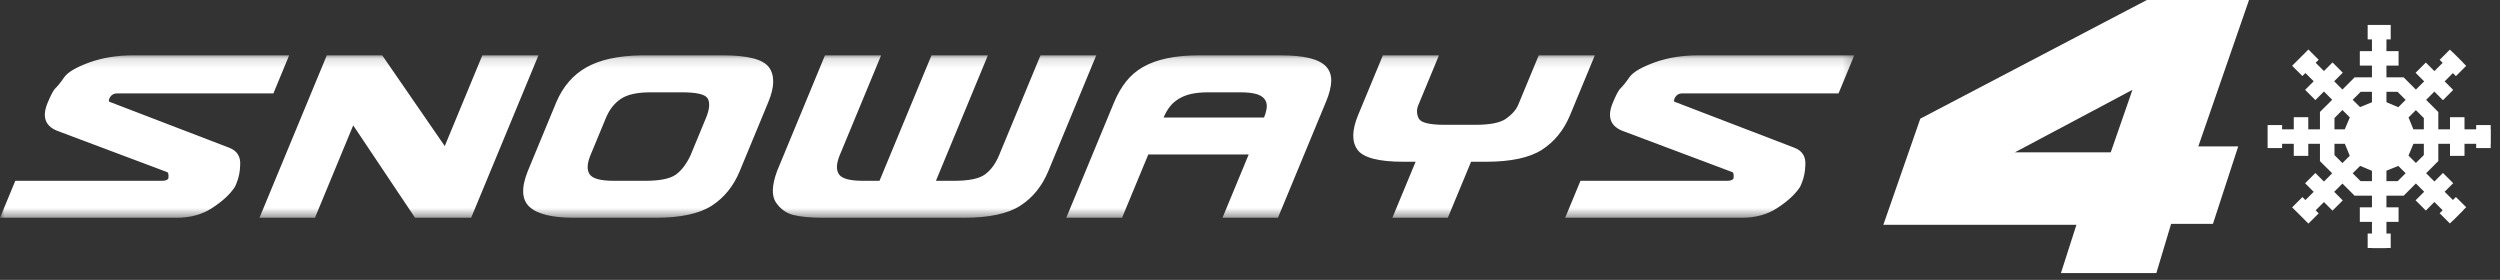
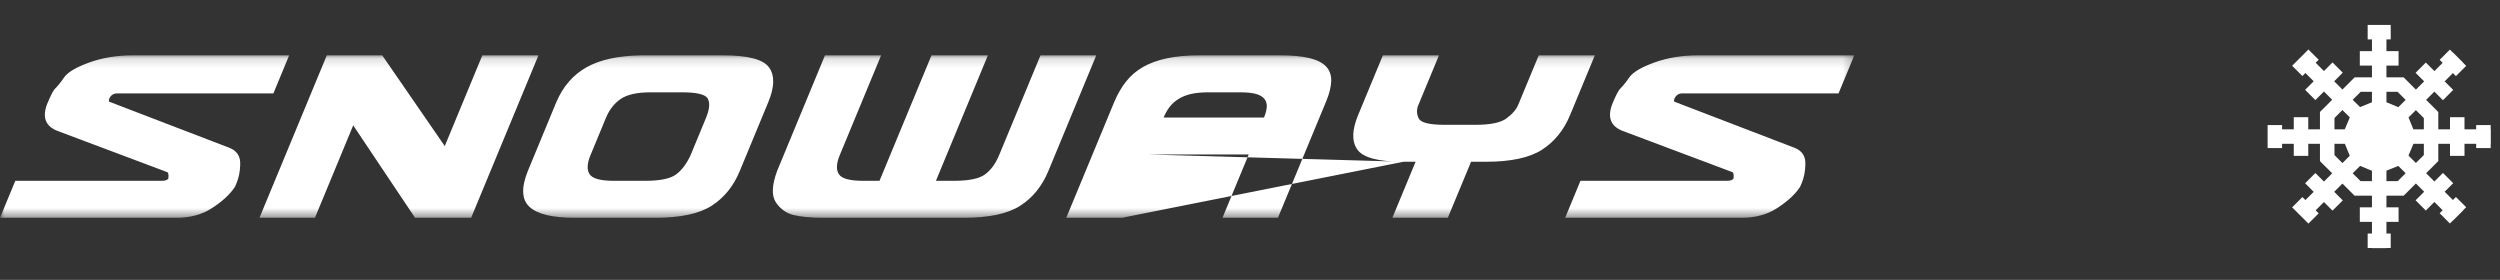
<svg xmlns="http://www.w3.org/2000/svg" xmlns:xlink="http://www.w3.org/1999/xlink" width="268px" height="30px" viewBox="0 0 268 30" version="1.1">
  <rect x="0" y="0" width="268" height="30" fill="#333333" stroke="none" />
  <title>B6F0902D-4967-45BB-9C49-BB678ABFE695</title>
  <desc>Created with sketchtool.</desc>
  <defs>
    <polygon id="path-1" points="0 0.135 198.782 0.135 198.782 17.548 0 17.548" />
  </defs>
  <g id="Page-1" stroke="none" stroke-width="1" fill="none" fill-rule="evenodd">
    <g id="Snoways-2" transform="translate(-510, -5454)">
      <g id="Ebatlar" transform="translate(0, 5400)">
        <g id="Snoways-Logo-Beyaz" transform="translate(510, 54)">
-           <path d="M230.143,0 L205.858,12.72 L201.894,24.101 L222.592,24.101 L220.932,29.274 L231.161,29.274 L232.743,23.999 L237.227,23.999 L239.938,15.693 L235.659,15.693 L241.095,0 L230.143,0 Z M228.6,9.629 L226.272,16.331 L215.991,16.331 L228.6,9.629 Z" id="Fill-1" fill="#FFFFFF" />
          <g id="Group-7" transform="translate(0, 1.883)">
            <g id="Group-4" transform="translate(0, 3.913)">
              <mask id="mask-2" fill="white">
                <use xlink:href="#path-1" />
              </mask>
              <g id="Clip-3" />
-               <path d="M190.487,16.527 C189.432,17.209 188.176,17.548 186.718,17.548 L167.785,17.548 L169.426,13.587 L185.114,13.587 C185.522,13.587 185.764,13.497 185.84,13.315 C185.874,12.862 185.823,12.693 185.703,12.654 L174.111,8.299 C172.656,7.802 172.245,6.779 172.884,5.24 C173.184,4.519 173.429,4.028 173.631,3.768 C173.977,3.428 174.323,2.997 174.681,2.476 C175.06,1.935 175.965,1.405 177.387,0.888 C178.803,0.385 180.35,0.135 182.041,0.135 L198.782,0.135 L197.091,4.216 L180.346,4.216 C179.961,4.216 179.68,4.396 179.509,4.759 C179.429,5 179.44,5.119 179.53,5.119 L192.355,10.04 C193.203,10.362 193.597,10.986 193.532,11.904 C193.515,12.603 193.387,13.248 193.147,13.824 L193.034,14.097 C193,14.174 192.957,14.257 192.899,14.337 C192.38,15.096 191.574,15.825 190.487,16.527 Z M150.454,11.544 C147.788,11.544 146.142,11.112 145.519,10.253 C144.897,9.391 144.921,8.153 145.593,6.532 L148.244,0.135 L154.257,0.135 L152.067,5.418 C151.84,5.921 151.846,6.421 152.095,6.92 C152.346,7.362 153.268,7.583 154.863,7.583 L158.177,7.583 C159.751,7.583 160.842,7.362 161.457,6.92 C162.105,6.46 162.538,5.959 162.762,5.418 L164.952,0.135 L170.967,0.135 L168.317,6.532 C167.646,8.153 166.639,9.391 165.306,10.253 C163.97,11.112 161.971,11.544 159.304,11.544 L157.699,11.544 L155.207,17.548 L149.264,17.548 L151.752,11.544 L150.454,11.544 Z M123.097,10.764 L120.285,17.548 L114.304,17.548 L119.442,5.146 C119.793,4.31 120.216,3.573 120.717,2.942 C121.216,2.311 121.825,1.792 122.541,1.381 C123.259,0.97 124.109,0.663 125.097,0.452 C126.085,0.241 127.238,0.135 128.558,0.135 L137.205,0.135 C138.527,0.135 139.591,0.235 140.397,0.436 C141.201,0.635 141.792,0.94 142.171,1.349 C142.545,1.76 142.724,2.277 142.708,2.896 C142.687,3.516 142.51,4.237 142.171,5.056 L136.996,17.548 L131.051,17.548 L133.861,10.764 L132.152,10.764 L123.097,10.764 Z M135.503,6.803 C135.675,6.38 135.775,6.005 135.799,5.677 C135.82,5.343 135.739,5.056 135.555,4.819 C135.37,4.579 135.07,4.396 134.65,4.275 C134.232,4.16 133.661,4.1 132.932,4.1 L129.551,4.1 C128.819,4.1 128.196,4.16 127.681,4.275 C127.161,4.396 126.71,4.579 126.329,4.819 C125.944,5.056 125.627,5.343 125.376,5.677 C125.125,6.005 124.914,6.38 124.739,6.803 L132.462,6.803 L135.503,6.803 Z M99.237,17.548 L88.267,17.548 C86.921,17.548 85.846,17.449 85.041,17.249 C84.26,17.047 83.63,16.583 83.154,15.868 C82.7,15.147 82.751,14.037 83.305,12.535 L88.438,0.135 L94.455,0.135 L90.027,10.824 C89.652,11.725 89.62,12.41 89.929,12.88 C90.233,13.349 91.1,13.587 92.54,13.587 L94.283,13.587 L99.856,0.135 L105.902,0.135 L100.331,13.587 L102.246,13.587 C103.841,13.587 104.942,13.365 105.56,12.924 C106.204,12.464 106.725,11.765 107.111,10.824 L111.541,0.135 L117.52,0.135 L112.386,12.535 C111.711,14.157 110.711,15.396 109.373,16.258 C108.036,17.115 106.035,17.548 103.37,17.548 L99.237,17.548 Z M76.296,16.258 C74.957,17.115 72.958,17.548 70.294,17.548 L61.545,17.548 C59.221,17.548 57.629,17.163 56.779,16.394 C55.922,15.622 55.859,14.337 56.583,12.535 L59.641,5.146 C60.361,3.466 61.438,2.222 62.882,1.411 C64.323,0.602 66.278,0.175 68.758,0.135 L77.507,0.135 C80.171,0.135 81.813,0.565 82.439,1.425 C83.061,2.287 83.038,3.526 82.364,5.146 L79.304,12.535 C78.637,14.157 77.631,15.396 76.296,16.258 Z M75.677,6.86 C76.066,5.921 76.13,5.218 75.863,4.759 C75.612,4.319 74.689,4.1 73.094,4.1 L69.748,4.1 C68.311,4.1 67.247,4.334 66.551,4.805 C65.854,5.273 65.32,5.959 64.947,6.86 L63.306,10.824 C62.93,11.725 62.896,12.41 63.205,12.88 C63.511,13.349 64.381,13.587 65.817,13.587 L69.165,13.587 C70.737,13.587 71.831,13.365 72.447,12.924 C73.061,12.483 73.585,11.793 74.025,10.854 L75.677,6.86 Z M33.764,17.548 L27.817,17.548 L35.033,0.135 L40.975,0.135 L47.678,9.863 L51.706,0.135 L57.722,0.135 L50.507,17.548 L44.493,17.548 L37.864,7.642 L33.764,17.548 Z M22.703,16.527 C21.646,17.209 20.39,17.548 18.932,17.548 L-0.001,17.548 L1.641,13.587 L17.326,13.587 C17.738,13.587 17.978,13.497 18.054,13.315 C18.094,12.862 18.034,12.693 17.92,12.654 L6.327,8.299 C4.867,7.802 4.461,6.779 5.099,5.24 C5.401,4.519 5.647,4.028 5.845,3.768 C6.192,3.428 6.541,2.997 6.891,2.476 C7.277,1.935 8.18,1.405 9.604,0.888 C11.017,0.385 12.567,0.135 14.253,0.135 L30.997,0.135 L29.309,4.216 L12.561,4.216 C12.174,4.216 11.895,4.396 11.723,4.759 C11.647,5 11.654,5.119 11.744,5.119 L24.568,10.04 C25.414,10.362 25.808,10.986 25.747,11.904 C25.73,12.603 25.601,13.248 25.361,13.824 L25.249,14.097 C25.219,14.174 25.171,14.257 25.116,14.337 C24.594,15.096 23.792,15.825 22.703,16.527 Z" id="Fill-2" fill="#FFFFFF" mask="url(#mask-2)" />
+               <path d="M190.487,16.527 C189.432,17.209 188.176,17.548 186.718,17.548 L167.785,17.548 L169.426,13.587 L185.114,13.587 C185.522,13.587 185.764,13.497 185.84,13.315 C185.874,12.862 185.823,12.693 185.703,12.654 L174.111,8.299 C172.656,7.802 172.245,6.779 172.884,5.24 C173.184,4.519 173.429,4.028 173.631,3.768 C173.977,3.428 174.323,2.997 174.681,2.476 C175.06,1.935 175.965,1.405 177.387,0.888 C178.803,0.385 180.35,0.135 182.041,0.135 L198.782,0.135 L197.091,4.216 L180.346,4.216 C179.961,4.216 179.68,4.396 179.509,4.759 C179.429,5 179.44,5.119 179.53,5.119 L192.355,10.04 C193.203,10.362 193.597,10.986 193.532,11.904 C193.515,12.603 193.387,13.248 193.147,13.824 L193.034,14.097 C193,14.174 192.957,14.257 192.899,14.337 C192.38,15.096 191.574,15.825 190.487,16.527 Z M150.454,11.544 C147.788,11.544 146.142,11.112 145.519,10.253 C144.897,9.391 144.921,8.153 145.593,6.532 L148.244,0.135 L154.257,0.135 L152.067,5.418 C151.84,5.921 151.846,6.421 152.095,6.92 C152.346,7.362 153.268,7.583 154.863,7.583 L158.177,7.583 C159.751,7.583 160.842,7.362 161.457,6.92 C162.105,6.46 162.538,5.959 162.762,5.418 L164.952,0.135 L170.967,0.135 L168.317,6.532 C167.646,8.153 166.639,9.391 165.306,10.253 C163.97,11.112 161.971,11.544 159.304,11.544 L157.699,11.544 L155.207,17.548 L149.264,17.548 L151.752,11.544 L150.454,11.544 Z L120.285,17.548 L114.304,17.548 L119.442,5.146 C119.793,4.31 120.216,3.573 120.717,2.942 C121.216,2.311 121.825,1.792 122.541,1.381 C123.259,0.97 124.109,0.663 125.097,0.452 C126.085,0.241 127.238,0.135 128.558,0.135 L137.205,0.135 C138.527,0.135 139.591,0.235 140.397,0.436 C141.201,0.635 141.792,0.94 142.171,1.349 C142.545,1.76 142.724,2.277 142.708,2.896 C142.687,3.516 142.51,4.237 142.171,5.056 L136.996,17.548 L131.051,17.548 L133.861,10.764 L132.152,10.764 L123.097,10.764 Z M135.503,6.803 C135.675,6.38 135.775,6.005 135.799,5.677 C135.82,5.343 135.739,5.056 135.555,4.819 C135.37,4.579 135.07,4.396 134.65,4.275 C134.232,4.16 133.661,4.1 132.932,4.1 L129.551,4.1 C128.819,4.1 128.196,4.16 127.681,4.275 C127.161,4.396 126.71,4.579 126.329,4.819 C125.944,5.056 125.627,5.343 125.376,5.677 C125.125,6.005 124.914,6.38 124.739,6.803 L132.462,6.803 L135.503,6.803 Z M99.237,17.548 L88.267,17.548 C86.921,17.548 85.846,17.449 85.041,17.249 C84.26,17.047 83.63,16.583 83.154,15.868 C82.7,15.147 82.751,14.037 83.305,12.535 L88.438,0.135 L94.455,0.135 L90.027,10.824 C89.652,11.725 89.62,12.41 89.929,12.88 C90.233,13.349 91.1,13.587 92.54,13.587 L94.283,13.587 L99.856,0.135 L105.902,0.135 L100.331,13.587 L102.246,13.587 C103.841,13.587 104.942,13.365 105.56,12.924 C106.204,12.464 106.725,11.765 107.111,10.824 L111.541,0.135 L117.52,0.135 L112.386,12.535 C111.711,14.157 110.711,15.396 109.373,16.258 C108.036,17.115 106.035,17.548 103.37,17.548 L99.237,17.548 Z M76.296,16.258 C74.957,17.115 72.958,17.548 70.294,17.548 L61.545,17.548 C59.221,17.548 57.629,17.163 56.779,16.394 C55.922,15.622 55.859,14.337 56.583,12.535 L59.641,5.146 C60.361,3.466 61.438,2.222 62.882,1.411 C64.323,0.602 66.278,0.175 68.758,0.135 L77.507,0.135 C80.171,0.135 81.813,0.565 82.439,1.425 C83.061,2.287 83.038,3.526 82.364,5.146 L79.304,12.535 C78.637,14.157 77.631,15.396 76.296,16.258 Z M75.677,6.86 C76.066,5.921 76.13,5.218 75.863,4.759 C75.612,4.319 74.689,4.1 73.094,4.1 L69.748,4.1 C68.311,4.1 67.247,4.334 66.551,4.805 C65.854,5.273 65.32,5.959 64.947,6.86 L63.306,10.824 C62.93,11.725 62.896,12.41 63.205,12.88 C63.511,13.349 64.381,13.587 65.817,13.587 L69.165,13.587 C70.737,13.587 71.831,13.365 72.447,12.924 C73.061,12.483 73.585,11.793 74.025,10.854 L75.677,6.86 Z M33.764,17.548 L27.817,17.548 L35.033,0.135 L40.975,0.135 L47.678,9.863 L51.706,0.135 L57.722,0.135 L50.507,17.548 L44.493,17.548 L37.864,7.642 L33.764,17.548 Z M22.703,16.527 C21.646,17.209 20.39,17.548 18.932,17.548 L-0.001,17.548 L1.641,13.587 L17.326,13.587 C17.738,13.587 17.978,13.497 18.054,13.315 C18.094,12.862 18.034,12.693 17.92,12.654 L6.327,8.299 C4.867,7.802 4.461,6.779 5.099,5.24 C5.401,4.519 5.647,4.028 5.845,3.768 C6.192,3.428 6.541,2.997 6.891,2.476 C7.277,1.935 8.18,1.405 9.604,0.888 C11.017,0.385 12.567,0.135 14.253,0.135 L30.997,0.135 L29.309,4.216 L12.561,4.216 C12.174,4.216 11.895,4.396 11.723,4.759 C11.647,5 11.654,5.119 11.744,5.119 L24.568,10.04 C25.414,10.362 25.808,10.986 25.747,11.904 C25.73,12.603 25.601,13.248 25.361,13.824 L25.249,14.097 C25.219,14.174 25.171,14.257 25.116,14.337 C24.594,15.096 23.792,15.825 22.703,16.527 Z" id="Fill-2" fill="#FFFFFF" mask="url(#mask-2)" />
            </g>
            <path d="M259.836,14.737 L258.983,15.586 L258.191,14.795 L258.721,13.532 L259.836,13.532 L259.836,14.737 Z M257.031,17.536 L255.826,17.536 L255.826,16.415 L257.098,15.905 L257.884,16.685 L257.031,17.536 Z M253.051,17.536 L252.208,16.694 L253.007,15.899 L254.273,16.429 L254.273,17.536 L253.051,17.536 Z M250.255,14.742 L250.255,13.532 L251.369,13.532 L251.895,14.814 L251.106,15.598 L250.255,14.742 Z M250.255,10.768 L251.106,9.912 L251.901,10.7 L251.361,11.98 L250.255,11.98 L250.255,10.768 Z M253.064,7.96 L254.273,7.96 L254.273,9.078 L252.996,9.597 L252.208,8.812 L253.064,7.96 Z M257.018,7.96 L257.884,8.822 L257.098,9.61 L255.826,9.072 L255.826,7.96 L257.018,7.96 Z M259.836,10.773 L259.836,11.98 L258.713,11.98 L258.194,10.708 L258.983,9.922 L259.836,10.773 Z M267.014,11.98 L267.002,11.98 L267.002,11.521 L265.446,11.521 L265.446,11.98 L264.194,11.98 L264.194,10.679 L262.641,10.679 L262.641,11.98 L261.387,11.98 L261.387,10.133 L261.384,10.133 L261.387,10.128 L260.081,8.822 L260.965,7.936 L261.884,8.857 L262.983,7.758 L262.066,6.839 L262.952,5.951 L263.273,6.275 L264.374,5.178 L264.049,4.853 L264.059,4.846 L262.96,3.745 L262.952,3.755 L262.63,3.434 L261.531,4.531 L261.852,4.853 L260.965,5.74 L260.048,4.82 L258.951,5.921 L259.87,6.839 L258.983,7.722 L257.678,6.419 L257.674,6.423 L257.674,6.404 L255.826,6.404 L255.826,5.15 L257.127,5.15 L257.127,3.595 L255.826,3.595 L255.826,2.343 L256.284,2.343 L256.284,0.791 L253.814,0.791 L253.814,2.343 L254.273,2.343 L254.273,3.595 L252.972,3.595 L252.972,5.15 L254.273,5.15 L254.273,6.404 L252.428,6.404 L252.428,6.419 L252.417,6.408 L251.108,7.715 L250.225,6.829 L251.144,5.908 L250.045,4.811 L249.126,5.732 L248.237,4.846 L248.562,4.523 L247.463,3.422 L245.717,5.166 L246.818,6.267 L247.139,5.946 L248.027,6.829 L247.108,7.746 L248.207,8.847 L249.126,7.928 L250.01,8.812 L248.702,10.117 L248.716,10.133 L248.699,10.133 L248.699,11.98 L247.446,11.98 L247.446,10.679 L245.892,10.679 L245.892,11.98 L244.64,11.98 L244.64,11.521 L243.088,11.521 L243.088,13.99 L244.64,13.99 L244.64,13.532 L245.892,13.532 L245.892,14.828 L247.446,14.828 L247.446,13.532 L248.699,13.532 L248.699,15.375 L248.716,15.375 L248.702,15.392 L250.01,16.694 L249.126,17.579 L248.207,16.664 L247.108,17.763 L248.027,18.68 L247.139,19.563 L246.818,19.244 L245.717,20.345 L247.463,22.086 L248.562,20.988 L248.237,20.664 L249.126,19.778 L250.045,20.695 L251.144,19.598 L250.225,18.68 L251.108,17.795 L252.417,19.102 L252.428,19.087 L252.428,19.095 L254.273,19.095 L254.273,20.346 L252.972,20.346 L252.972,21.899 L254.273,21.899 L254.273,23.149 L253.814,23.149 L253.814,24.705 L254.273,24.705 L254.273,24.717 L255.826,24.717 L255.826,24.705 L256.284,24.705 L256.284,23.149 L255.826,23.149 L255.826,21.899 L257.127,21.899 L257.127,20.346 L255.826,20.346 L255.826,19.095 L257.674,19.095 L257.674,19.087 L257.678,19.09 L258.983,17.785 L259.87,18.672 L258.951,19.588 L260.048,20.688 L260.965,19.768 L261.852,20.654 L261.531,20.978 L262.63,22.075 L262.952,21.755 L262.96,21.764 L264.059,20.664 L264.049,20.654 L264.374,20.332 L263.273,19.236 L262.952,19.557 L262.066,18.672 L262.983,17.753 L261.884,16.657 L260.965,17.574 L260.081,16.685 L261.387,15.38 L261.384,15.375 L261.387,15.375 L261.387,13.532 L262.641,13.532 L262.641,14.828 L264.194,14.828 L264.194,13.532 L265.446,13.532 L265.446,13.99 L267.002,13.99 L267.002,13.532 L267.014,13.532 L267.014,11.98 Z" id="Fill-5" fill="#FFFFFF" />
          </g>
        </g>
      </g>
    </g>
  </g>
</svg>